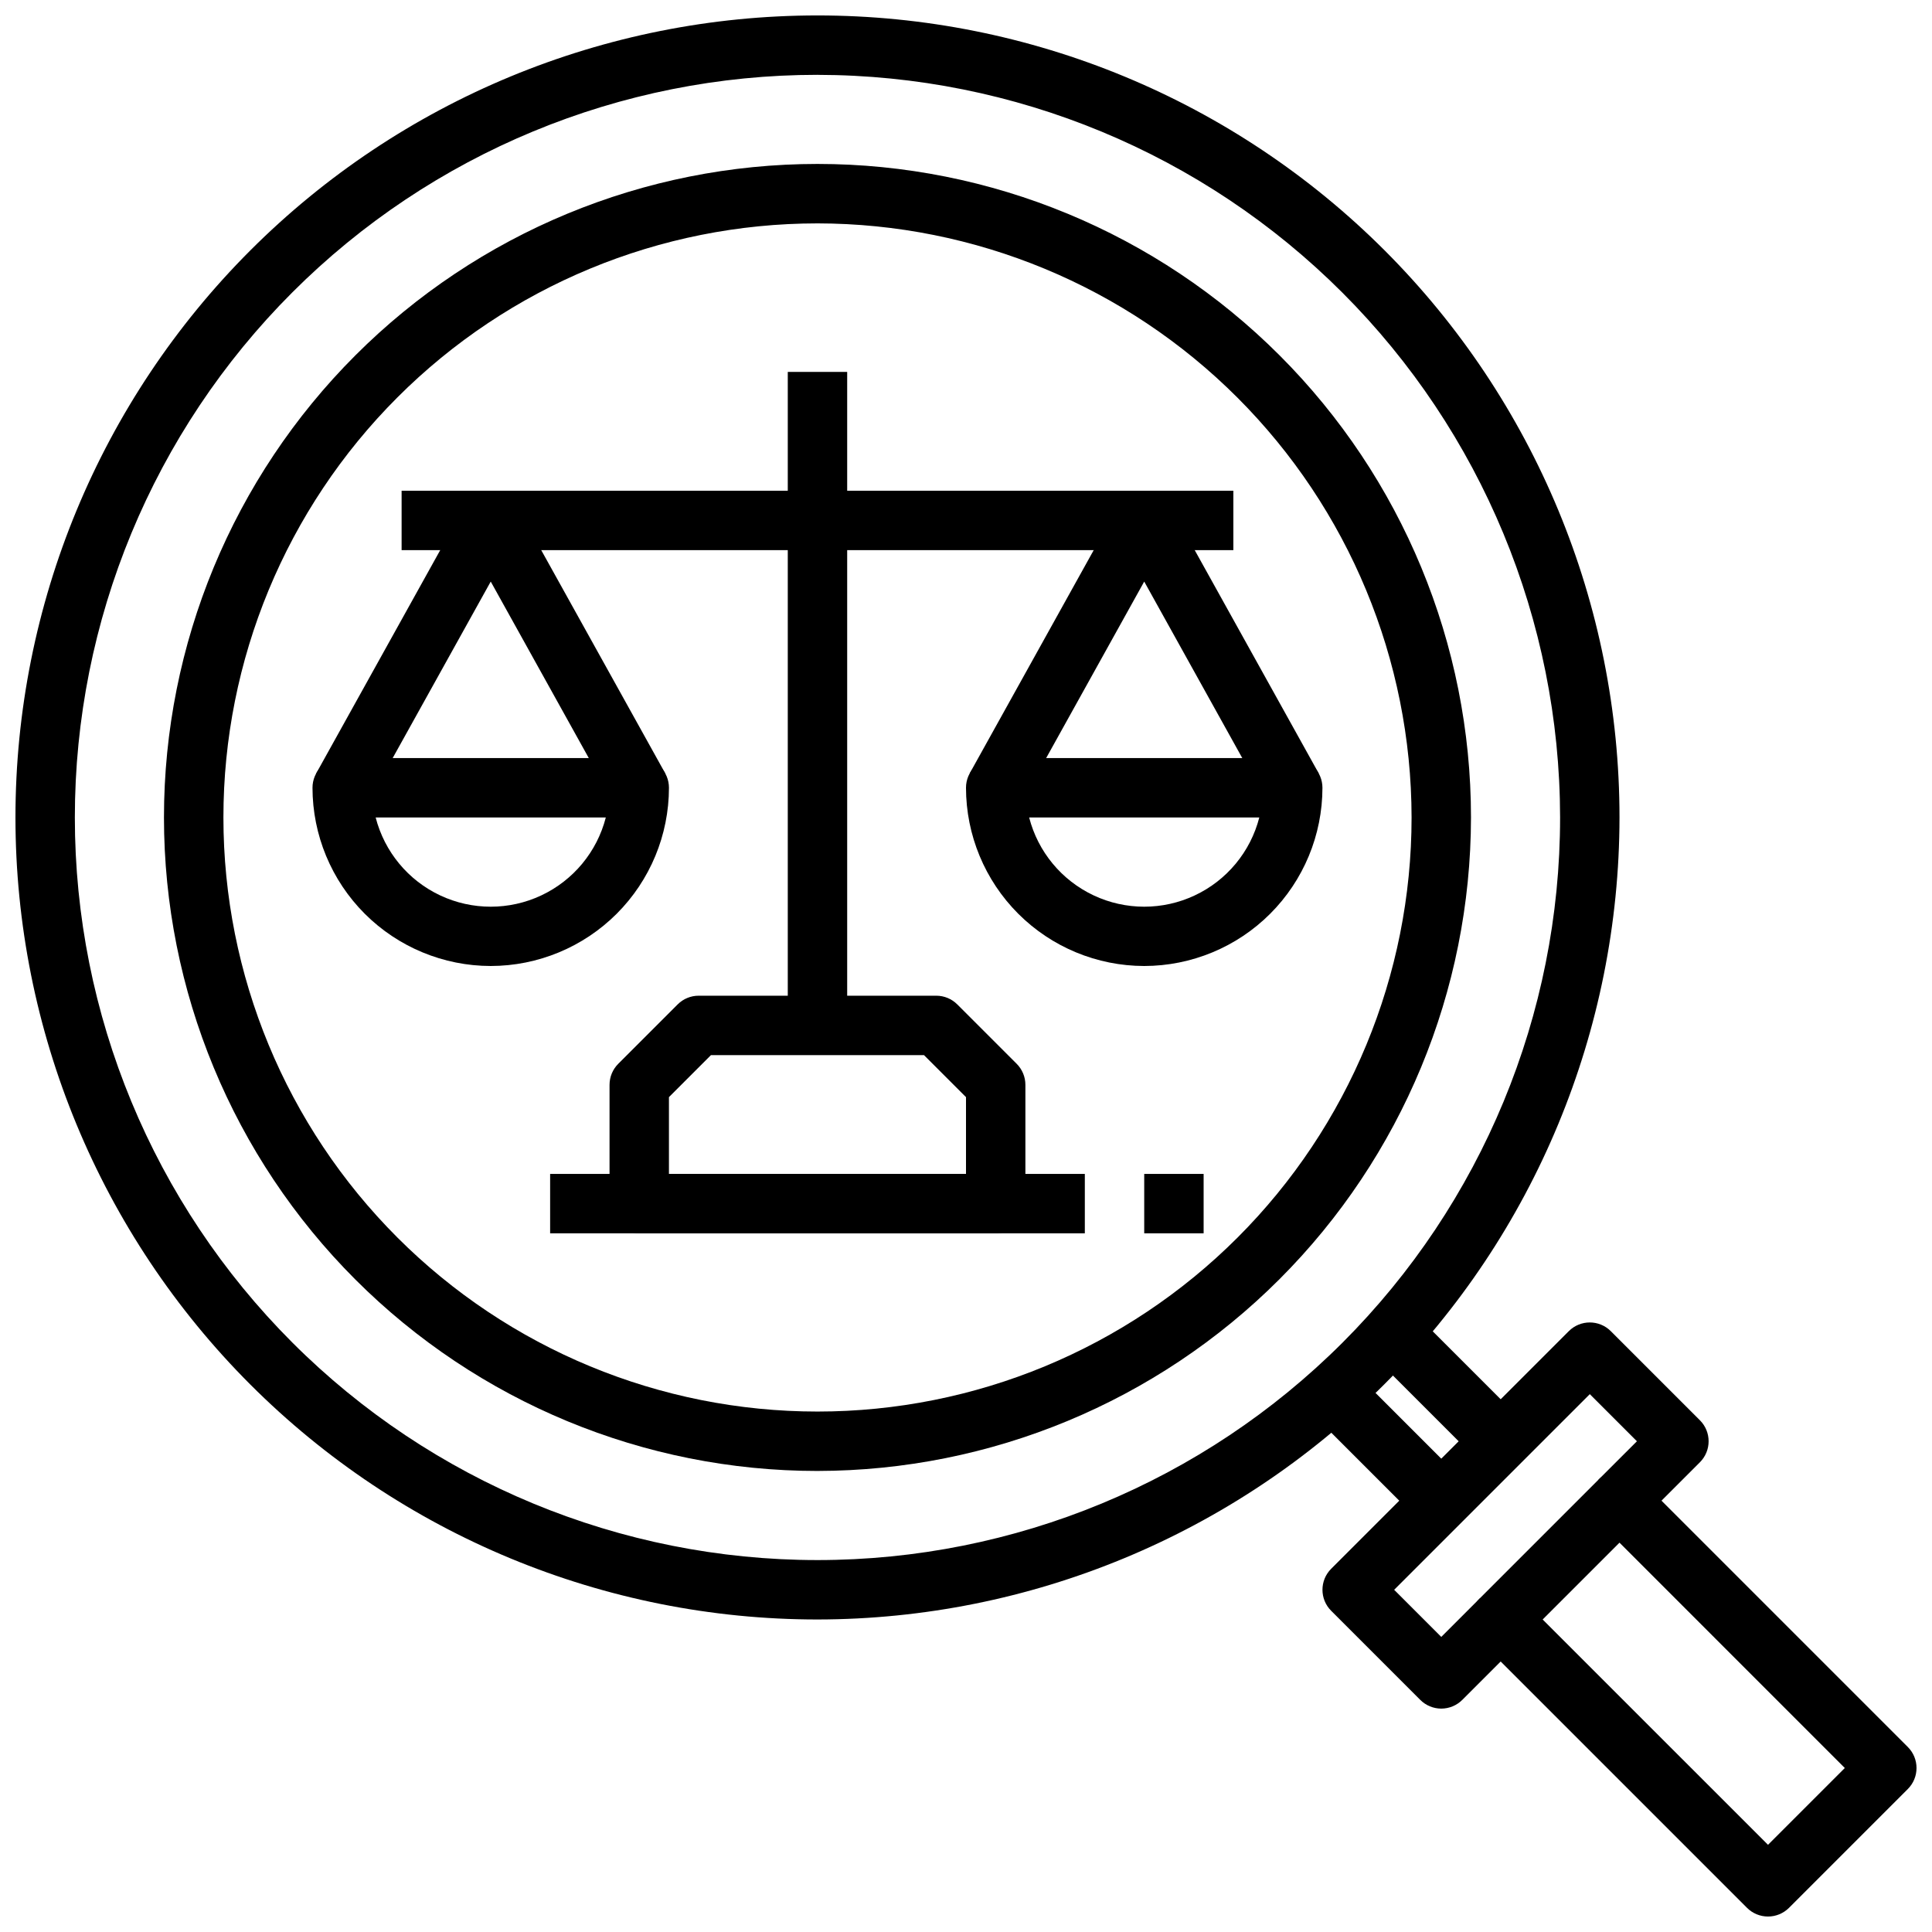
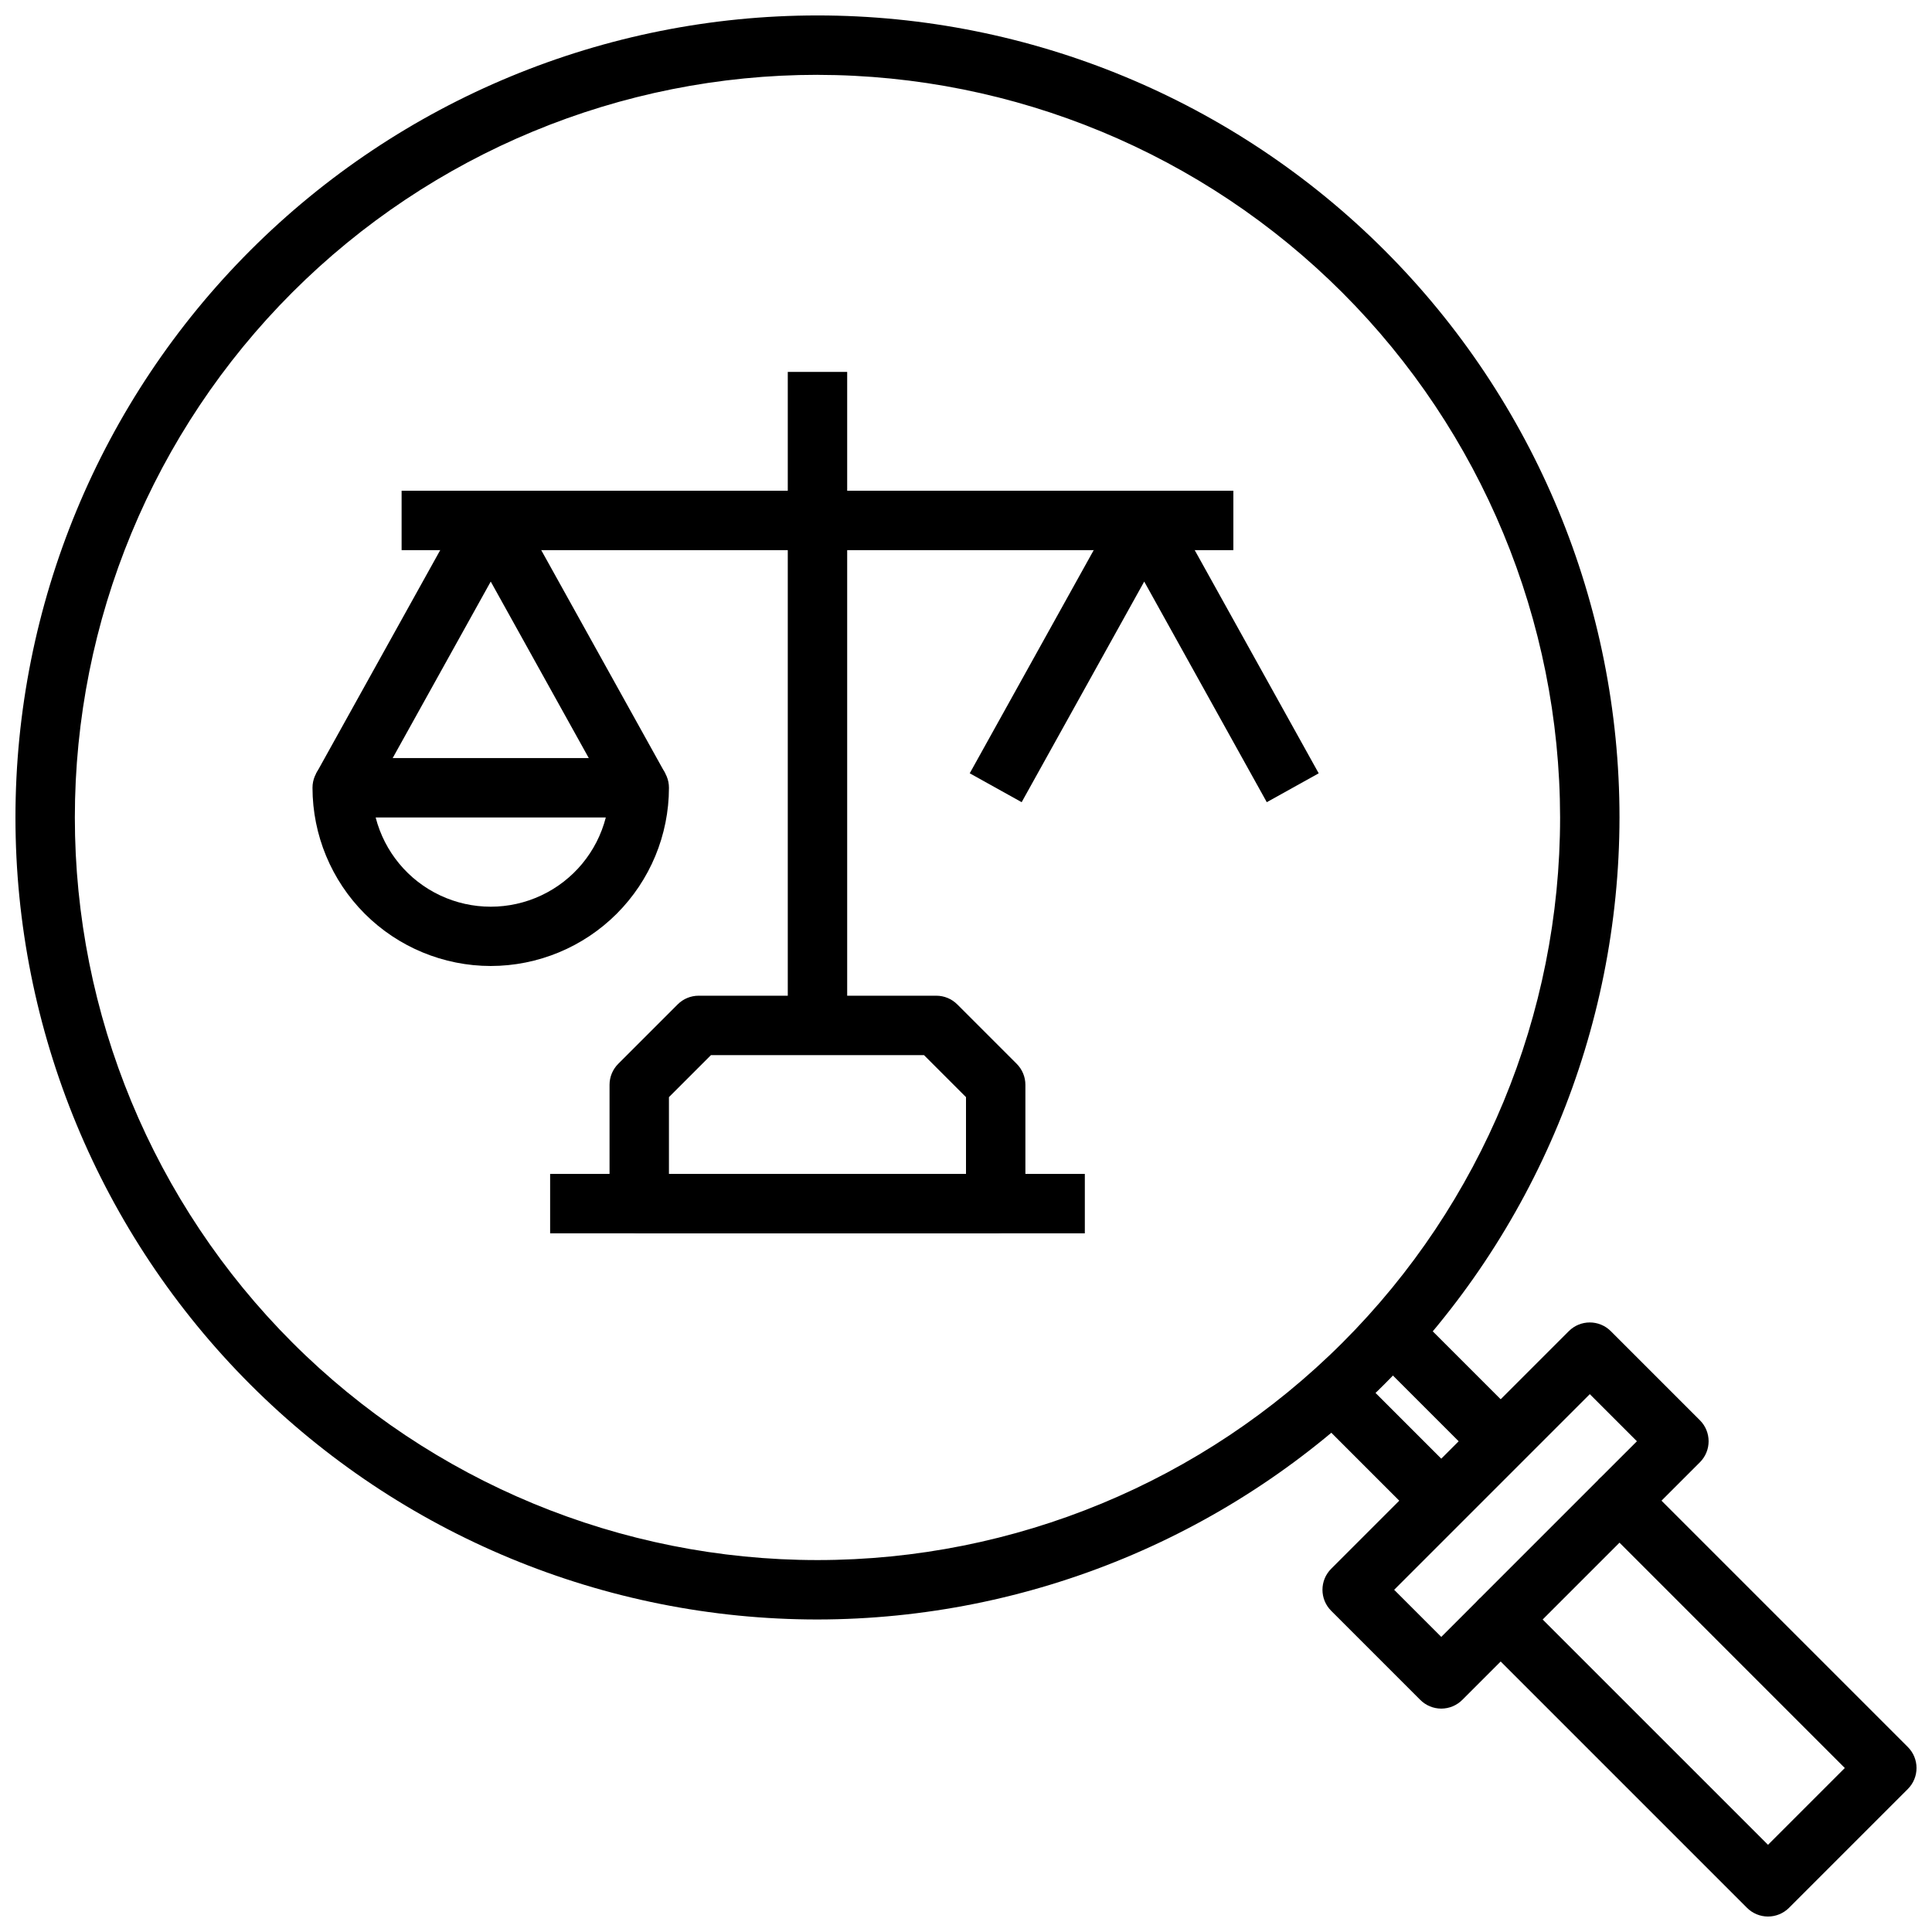
<svg xmlns="http://www.w3.org/2000/svg" width="800px" height="800px" version="1.1" viewBox="144 144 512 512">
  <defs>
    <clipPath id="b">
      <path d="m533 533h118.9v118.9h-118.9z" />
    </clipPath>
    <clipPath id="a">
      <path d="m148.09 148.09h425.91v425.91h-425.91z" />
    </clipPath>
  </defs>
  <g clip-path="url(#b)">
    <path d="m612.54 651.9c-2.086 0-4.09-0.828-5.566-2.305l-70.848-70.848c-3.074-3.074-3.074-8.059 0-11.133l31.488-31.488c3.074-3.074 8.059-3.074 11.133 0l70.848 70.848c3.07 3.074 3.07 8.059 0 11.133l-31.488 31.488c-1.477 1.477-3.481 2.305-5.566 2.305zm-59.719-78.719 59.719 59.715 20.355-20.355-59.715-59.719z" />
  </g>
  <path d="m525.95 596.8c-2.086-0.004-4.09-0.832-5.562-2.309l-23.617-23.617c-3.074-3.074-3.074-8.055 0-11.129l62.977-62.977c3.074-3.074 8.055-3.074 11.129 0l23.617 23.617c3.074 3.074 3.074 8.055 0 11.129l-15.742 15.742-11.133-11.133 10.18-10.176-12.484-12.484-51.848 51.848 12.484 12.484 10.18-10.18 11.133 11.133-15.742 15.742h-0.004c-1.477 1.477-3.477 2.305-5.566 2.309z" />
  <path d="m488.9 515.78 11.133-11.133 31.488 31.488-11.133 11.133z" />
  <path d="m504.64 500.03 11.133-11.133 31.488 31.488-11.133 11.133z" />
-   <path d="m360.64 533.82c-45.93 0-89.98-18.246-122.46-50.727-32.48-32.477-50.727-76.527-50.727-122.46 0-45.93 18.246-89.98 50.727-122.46 32.477-32.48 76.527-50.727 122.46-50.727 45.934 0 89.984 18.246 122.46 50.727 32.48 32.477 50.727 76.527 50.727 122.46-0.055 45.918-18.316 89.938-50.785 122.4-32.465 32.469-76.484 50.73-122.4 50.785zm0-330.62c-41.754 0-81.801 16.586-111.32 46.113-29.527 29.523-46.113 69.57-46.113 111.32 0 41.758 16.586 81.805 46.113 111.33 29.523 29.527 69.57 46.113 111.32 46.113 41.758 0 81.805-16.586 111.33-46.113 29.527-29.523 46.113-69.57 46.113-111.33-0.047-41.738-16.648-81.758-46.164-111.27-29.516-29.516-69.535-46.117-111.28-46.164z" />
  <g clip-path="url(#a)">
    <path d="m360.64 573.18c-56.367 0-110.43-22.395-150.29-62.254-39.859-39.859-62.254-93.922-62.254-150.29 0-56.367 22.395-110.43 62.254-150.29s93.922-62.254 150.29-62.254c56.371 0 110.43 22.395 150.29 62.254 39.859 39.859 62.254 93.922 62.254 150.29-0.062 56.352-22.477 110.38-62.324 150.22-39.844 39.848-93.871 62.262-150.22 62.324zm0-409.35c-52.191 0-102.25 20.734-139.16 57.645-36.91 36.906-57.645 86.965-57.645 139.16 0 52.195 20.734 102.25 57.645 139.16 36.906 36.906 86.965 57.641 139.16 57.641 52.195 0 102.25-20.734 139.16-57.641s57.641-86.965 57.641-139.16c-0.059-52.176-20.809-102.2-57.703-139.09s-86.918-57.648-139.1-57.707z" />
  </g>
  <path d="m407.87 470.85h-94.465c-4.348 0-7.871-3.523-7.871-7.871v-31.488c0-2.09 0.828-4.09 2.305-5.566l15.746-15.746c1.477-1.477 3.477-2.305 5.562-2.305h62.977c2.09 0 4.09 0.828 5.566 2.305l15.746 15.746c1.477 1.477 2.305 3.477 2.305 5.566v31.488c0 2.086-0.828 4.09-2.305 5.566-1.477 1.473-3.481 2.305-5.566 2.305zm-86.594-15.746h78.723v-20.355l-11.133-11.133h-56.457l-11.133 11.133z" />
  <path d="m352.77 242.56h15.742v173.18h-15.742z" />
  <path d="m274.05 400c-12.523-0.016-24.531-4.996-33.387-13.848-8.852-8.855-13.832-20.863-13.848-33.387 0-4.348 3.527-7.871 7.875-7.871h78.719c2.086 0 4.09 0.828 5.566 2.305 1.477 1.477 2.305 3.481 2.305 5.566-0.012 12.523-4.992 24.531-13.848 33.387-8.855 8.852-20.859 13.832-33.383 13.848zm-30.496-39.359v-0.004c2.336 9.09 8.602 16.66 17.09 20.652 8.492 3.996 18.32 3.996 26.809 0 8.492-3.992 14.758-11.562 17.094-20.652z" />
-   <path d="m447.23 400c-12.523-0.016-24.527-4.996-33.383-13.848-8.855-8.855-13.836-20.863-13.848-33.387 0-4.348 3.523-7.871 7.871-7.871h78.719c2.09 0 4.09 0.828 5.566 2.305 1.477 1.477 2.305 3.481 2.305 5.566-0.012 12.523-4.992 24.531-13.848 33.387-8.852 8.852-20.859 13.832-33.383 13.848zm-30.496-39.359v-0.004c2.336 9.09 8.602 16.66 17.094 20.652 8.488 3.996 18.316 3.996 26.805 0 8.492-3.992 14.758-11.562 17.094-20.652z" />
  <path d="m306.53 356.59-32.48-58.469-32.48 58.465-13.762-7.652 39.359-70.848v0.004c1.508-2.34 4.102-3.75 6.883-3.75s5.371 1.41 6.879 3.75l39.359 70.848z" />
  <path d="m479.71 356.59-32.48-58.469-32.48 58.465-13.762-7.652 39.359-70.848 0.004 0.004c1.508-2.34 4.098-3.75 6.879-3.75s5.371 1.41 6.879 3.75l39.359 70.848z" />
  <path d="m250.43 274.05h220.42v15.742h-220.42z" />
  <path d="m289.79 455.1h141.7v15.742h-141.7z" />
-   <path d="m447.23 455.1h15.742v15.742h-15.742z" />
</svg>